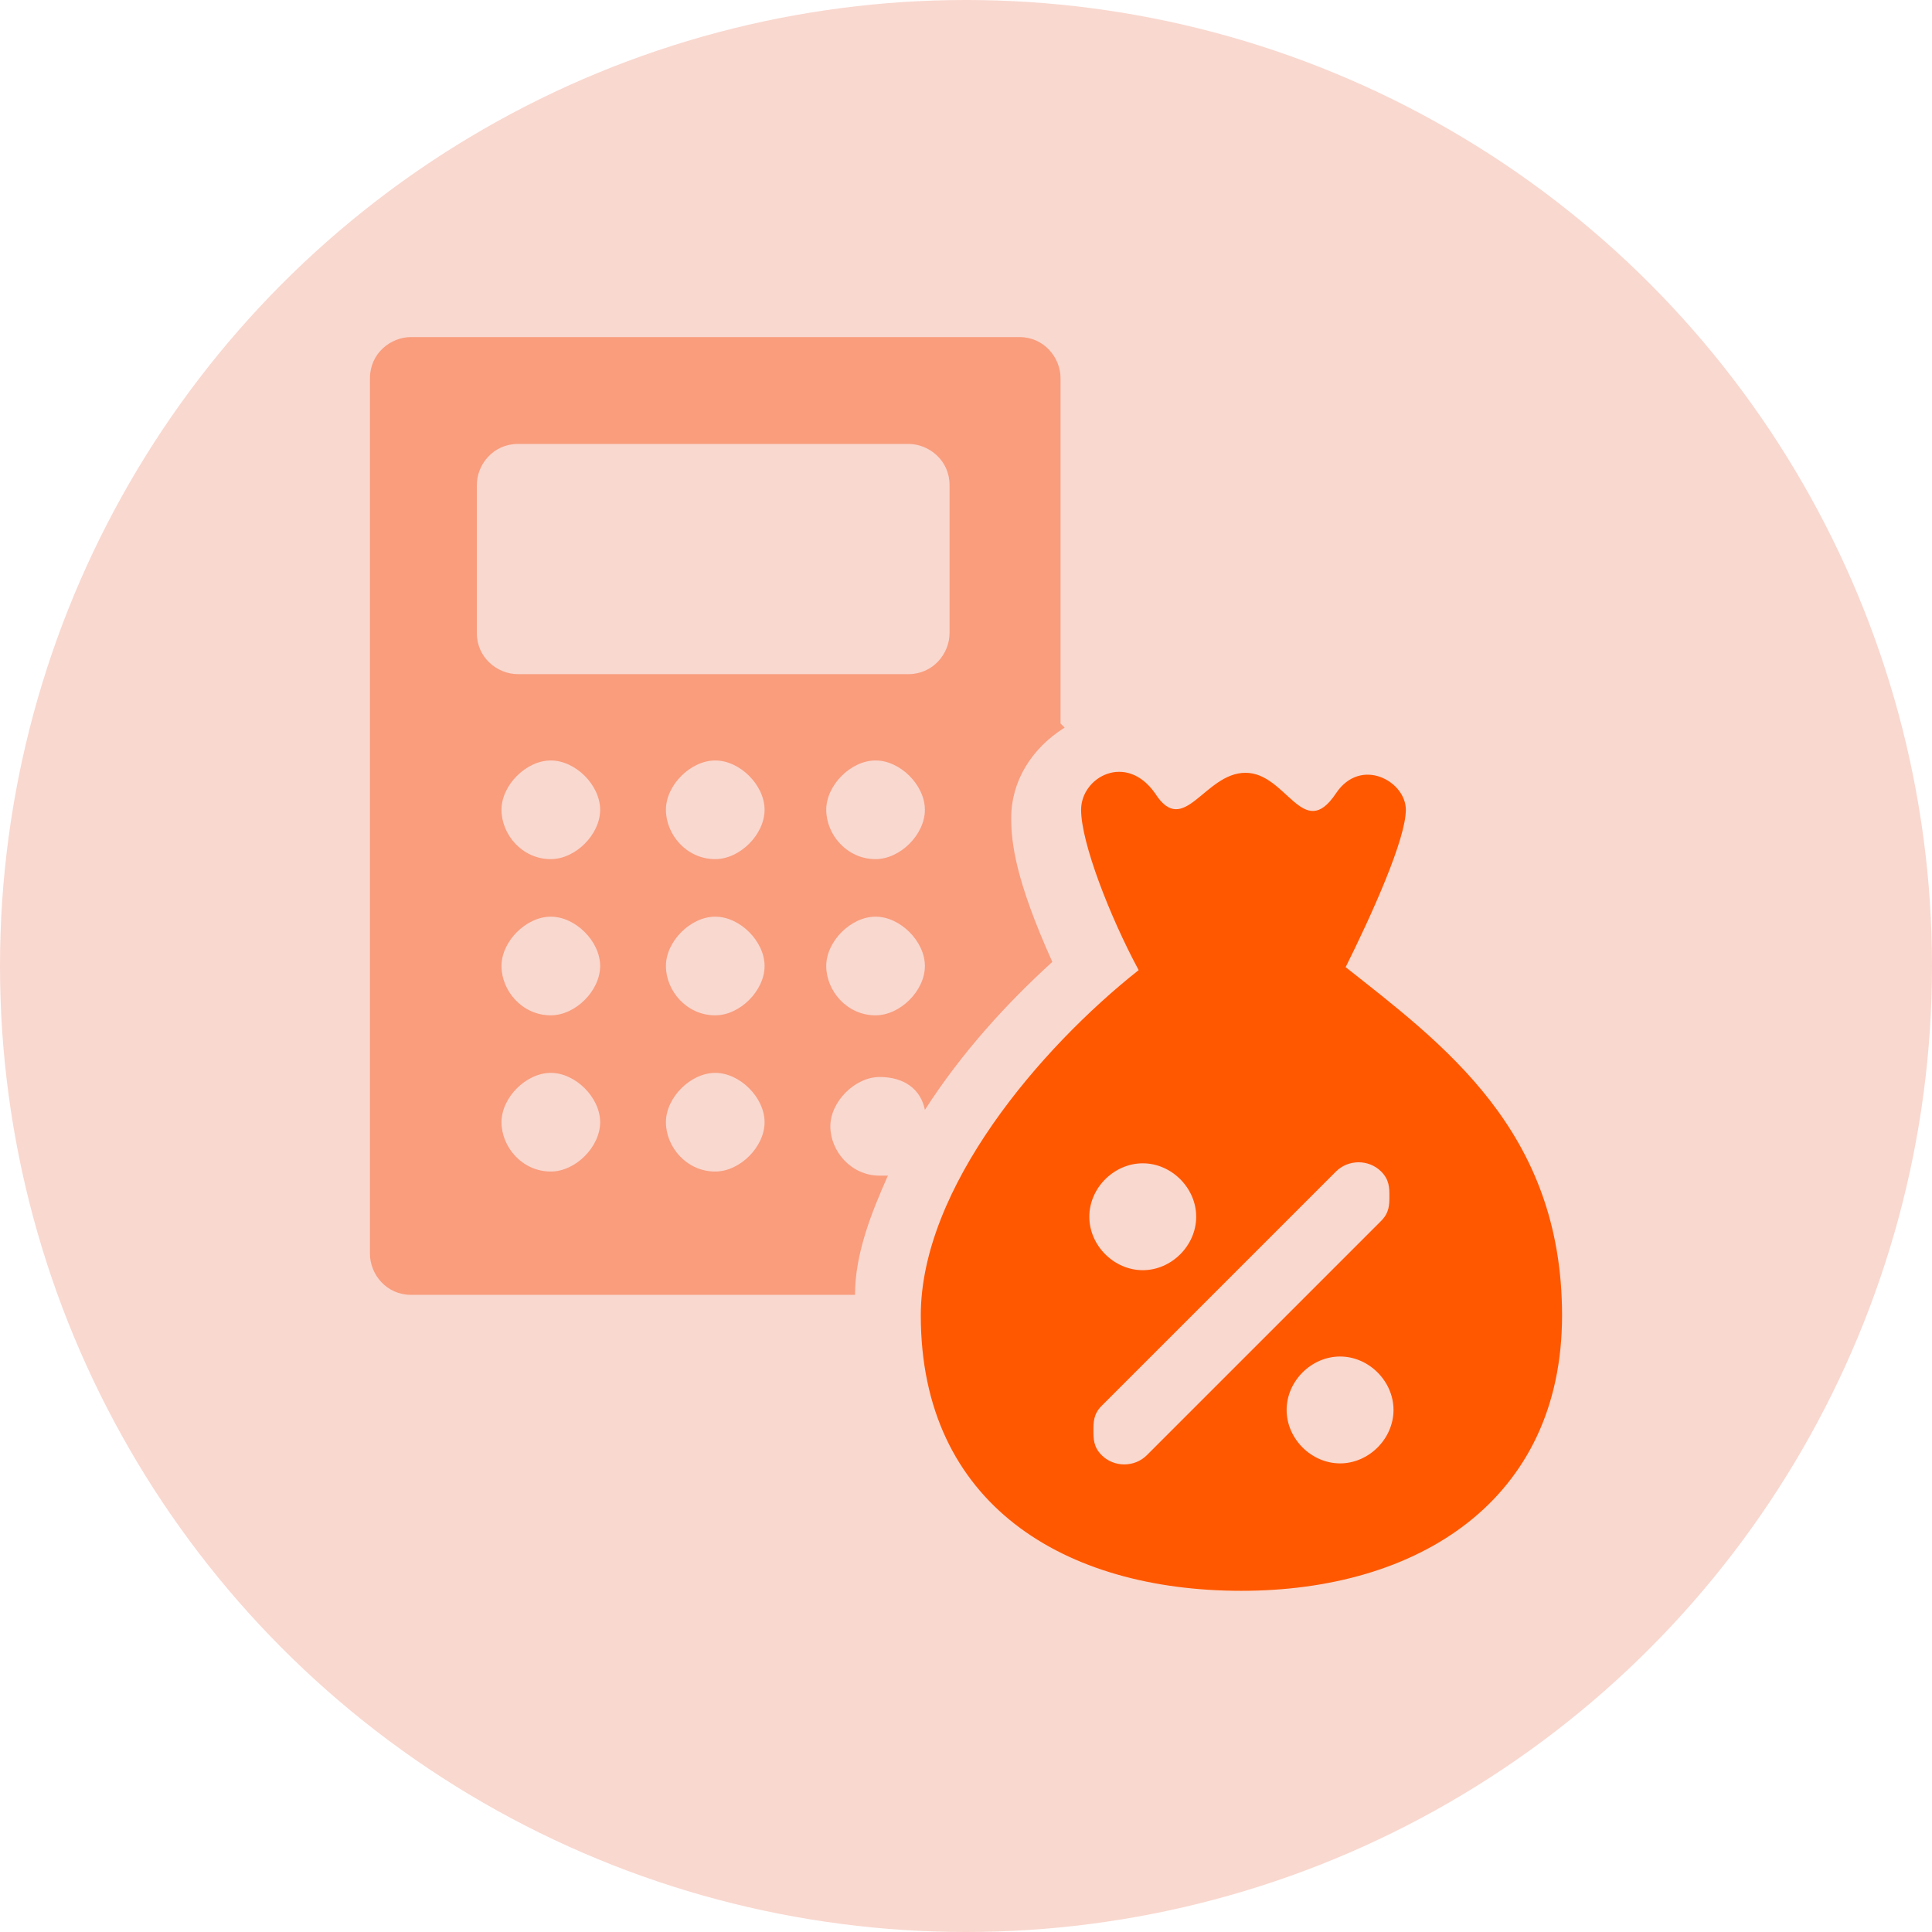
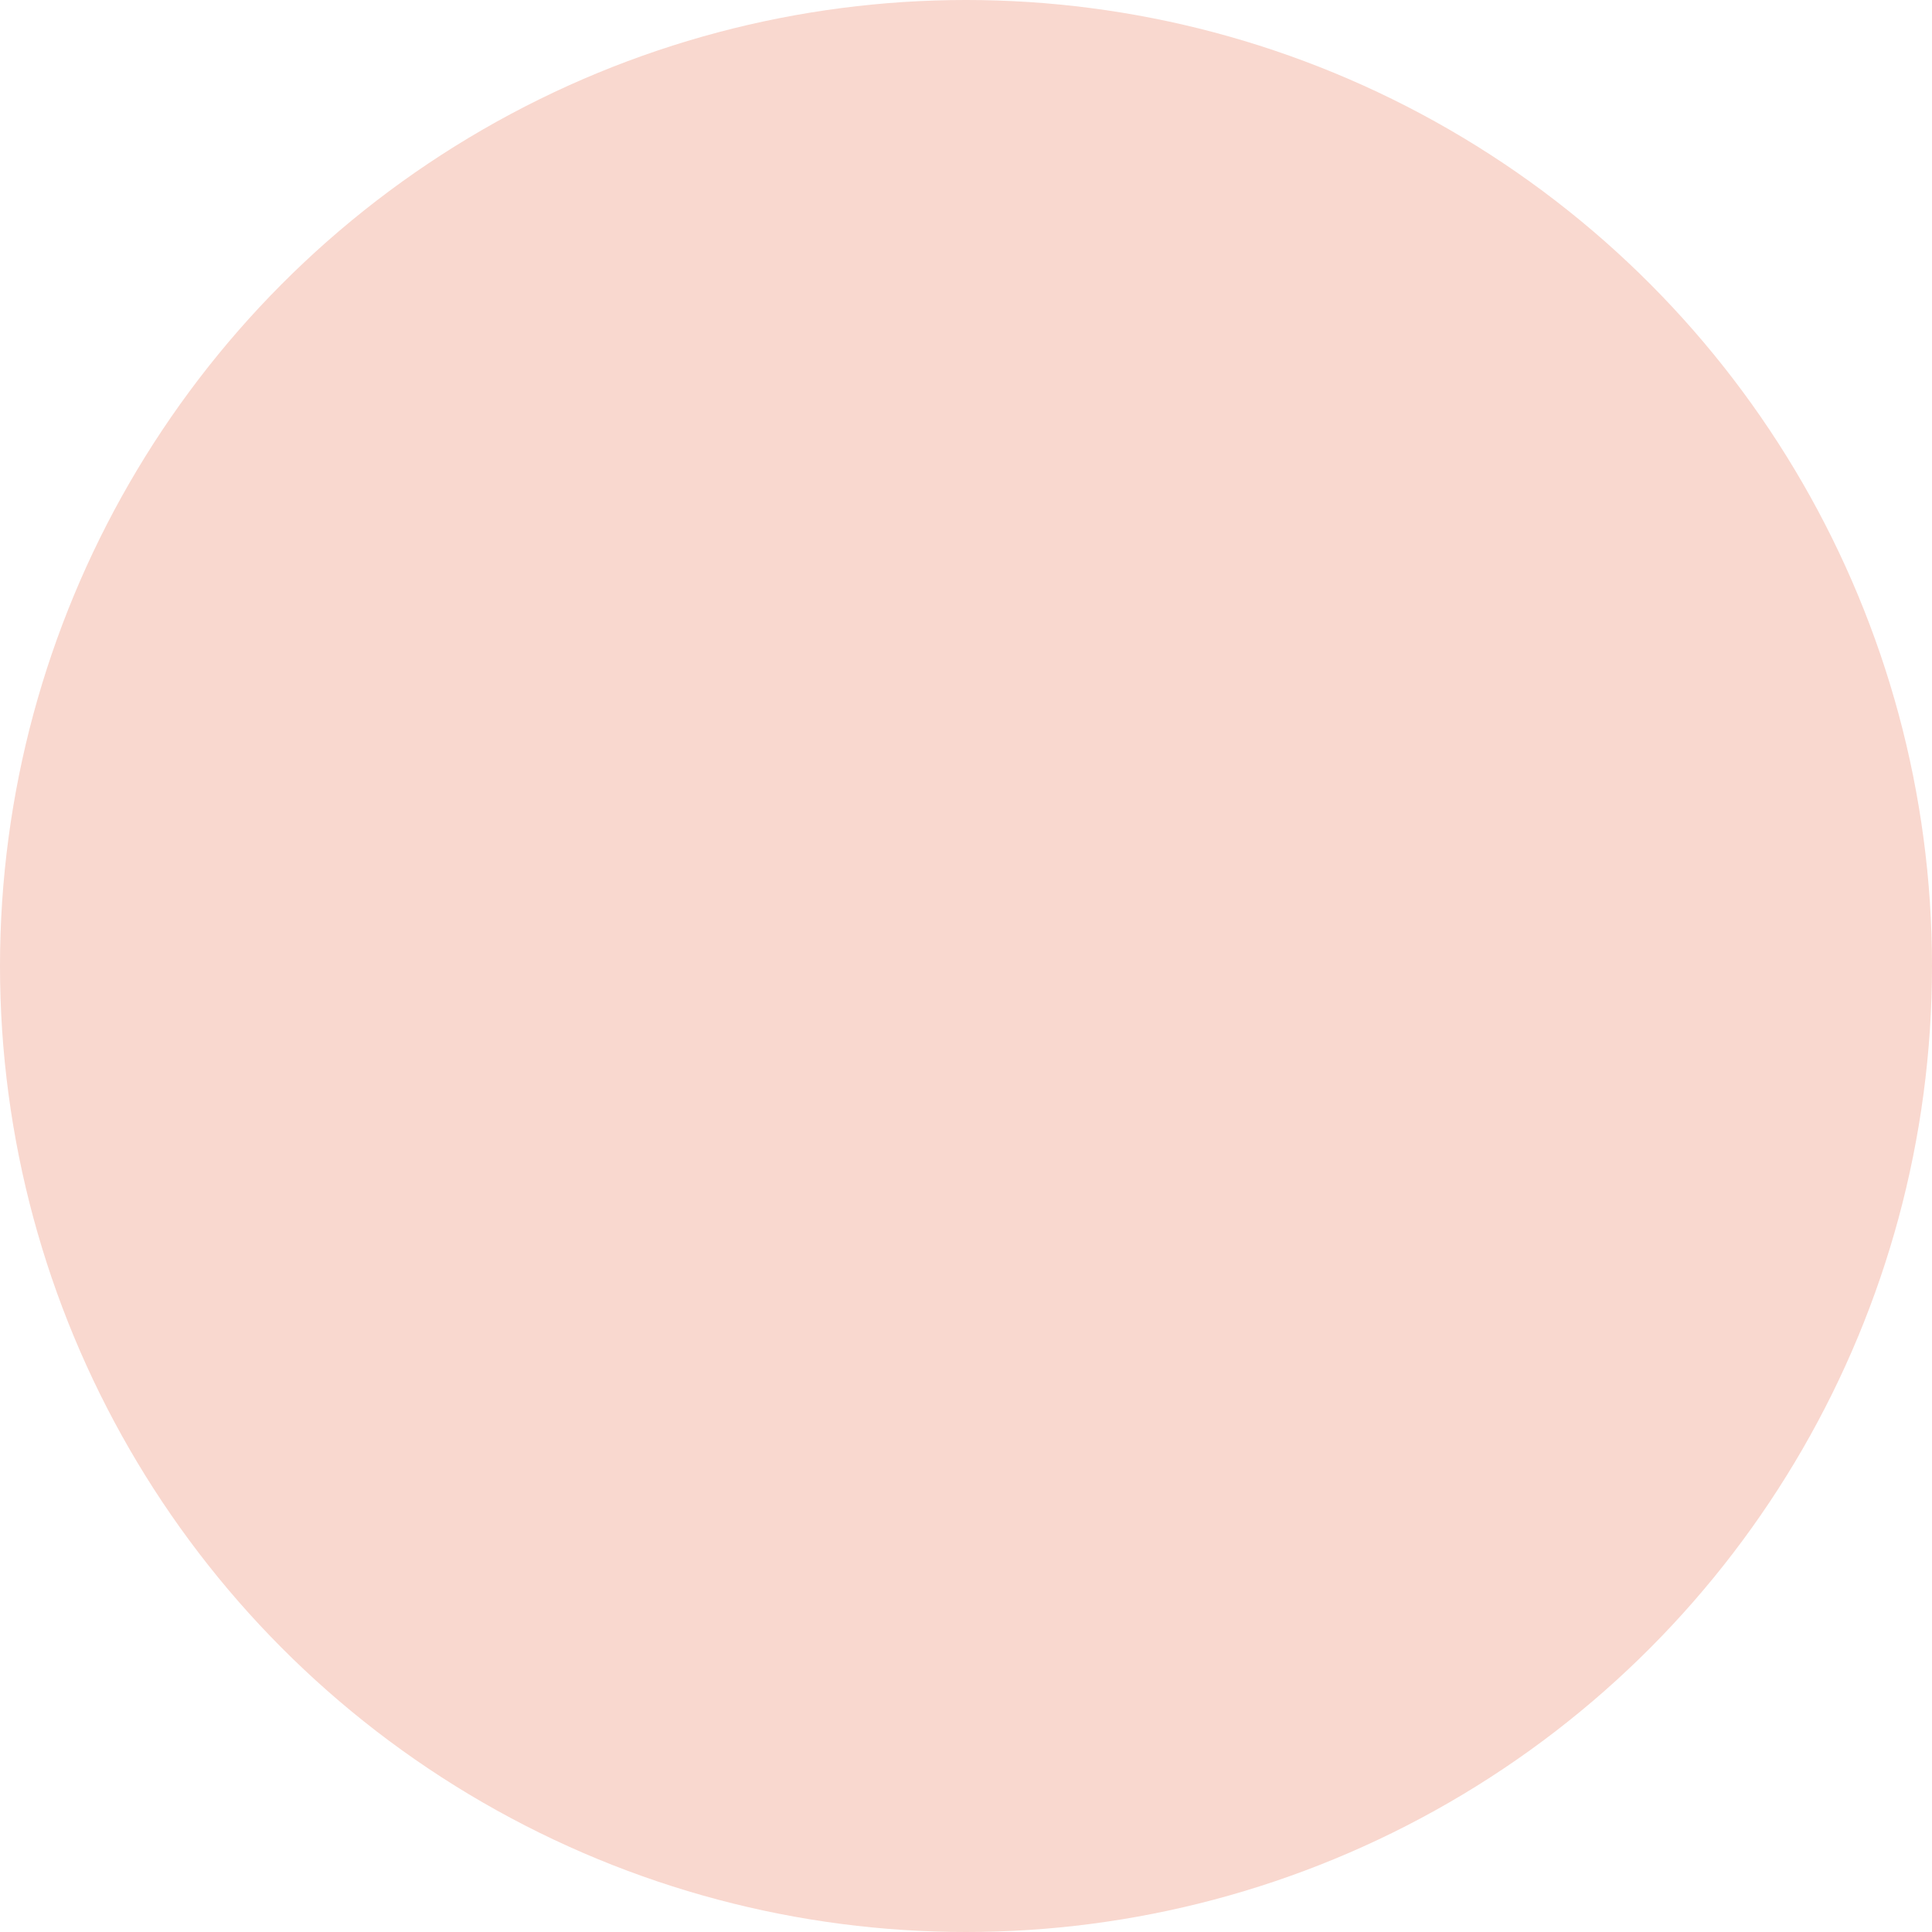
<svg xmlns="http://www.w3.org/2000/svg" id="Layer_1" version="1.1" viewBox="0 0 47 47">
  <defs>
    <style> .st0 { fill: #f9d8cf; } .st1 { fill: #f99d7d; } .st2 { fill: #ff5800; } </style>
  </defs>
  <g id="Group_3556">
    <circle id="Ellipse_547" class="st0" cx="23.5" cy="23.5" r="23.5" />
  </g>
  <g>
-     <path class="st1" d="M25.8,17.6v-8.4c0-.5-.4-1-1-1h-14.8c-.5,0-1,.4-1,1v21.3c0,.5.4,1,1,1h10.8c0-1,.4-2,.8-2.9,0,0-.1,0-.2,0-.7,0-1.2-.6-1.2-1.2s.6-1.2,1.2-1.2,1,.3,1.1.8c.9-1.4,2-2.6,3.1-3.6-.9-2-1-2.9-1-3.5,0-.9.5-1.7,1.3-2.2ZM13.4,28.5c-.7,0-1.2-.6-1.2-1.2s.6-1.2,1.2-1.2,1.2.6,1.2,1.2-.6,1.2-1.2,1.2ZM13.4,24.7c-.7,0-1.2-.6-1.2-1.2s.6-1.2,1.2-1.2,1.2.6,1.2,1.2-.6,1.2-1.2,1.2ZM13.4,20.9c-.7,0-1.2-.6-1.2-1.2s.6-1.2,1.2-1.2,1.2.6,1.2,1.2-.6,1.2-1.2,1.2ZM17.4,28.5c-.7,0-1.2-.6-1.2-1.2s.6-1.2,1.2-1.2,1.2.6,1.2,1.2-.6,1.2-1.2,1.2ZM17.4,24.7c-.7,0-1.2-.6-1.2-1.2s.6-1.2,1.2-1.2,1.2.6,1.2,1.2-.6,1.2-1.2,1.2ZM17.4,20.9c-.7,0-1.2-.6-1.2-1.2s.6-1.2,1.2-1.2,1.2.6,1.2,1.2-.6,1.2-1.2,1.2ZM21.3,24.7c-.7,0-1.2-.6-1.2-1.2s.6-1.2,1.2-1.2,1.2.6,1.2,1.2-.6,1.2-1.2,1.2ZM21.3,20.9c-.7,0-1.2-.6-1.2-1.2s.6-1.2,1.2-1.2,1.2.6,1.2,1.2-.6,1.2-1.2,1.2ZM23.1,15.4c0,.5-.4,1-1,1h-9.5c-.5,0-1-.4-1-1v-3.6c0-.5.4-1,1-1h9.5c.5,0,1,.4,1,1v3.6Z" />
-     <path class="st2" d="M32.7,23.6c.7-1.4,1.5-3.2,1.5-3.9s-1.1-1.3-1.7-.4c-.8,1.2-1.2-.5-2.2-.5-1,0-1.5,1.6-2.2.5-.7-1-1.8-.4-1.8.4s.7,2.6,1.4,3.9c-2.4,1.9-5.3,5.3-5.3,8.4,0,4.6,3.5,6.7,7.8,6.7s7.8-2.2,7.8-6.7-2.9-6.6-5.3-8.5ZM27.8,28.3c.7,0,1.3.6,1.3,1.3s-.6,1.3-1.3,1.3-1.3-.6-1.3-1.3.6-1.3,1.3-1.3ZM32.6,35.6c-.7,0-1.3-.6-1.3-1.3s.6-1.3,1.3-1.3,1.3.6,1.3,1.3-.6,1.3-1.3,1.3ZM33.6,29.7l-5.7,5.7c-.3.3-.8.3-1.1,0-.2-.2-.2-.4-.2-.6s0-.4.2-.6l5.7-5.7h0c.3-.3.8-.3,1.1,0,.2.2.2.4.2.6s0,.4-.2.6Z" />
-   </g>
+     </g>
</svg>